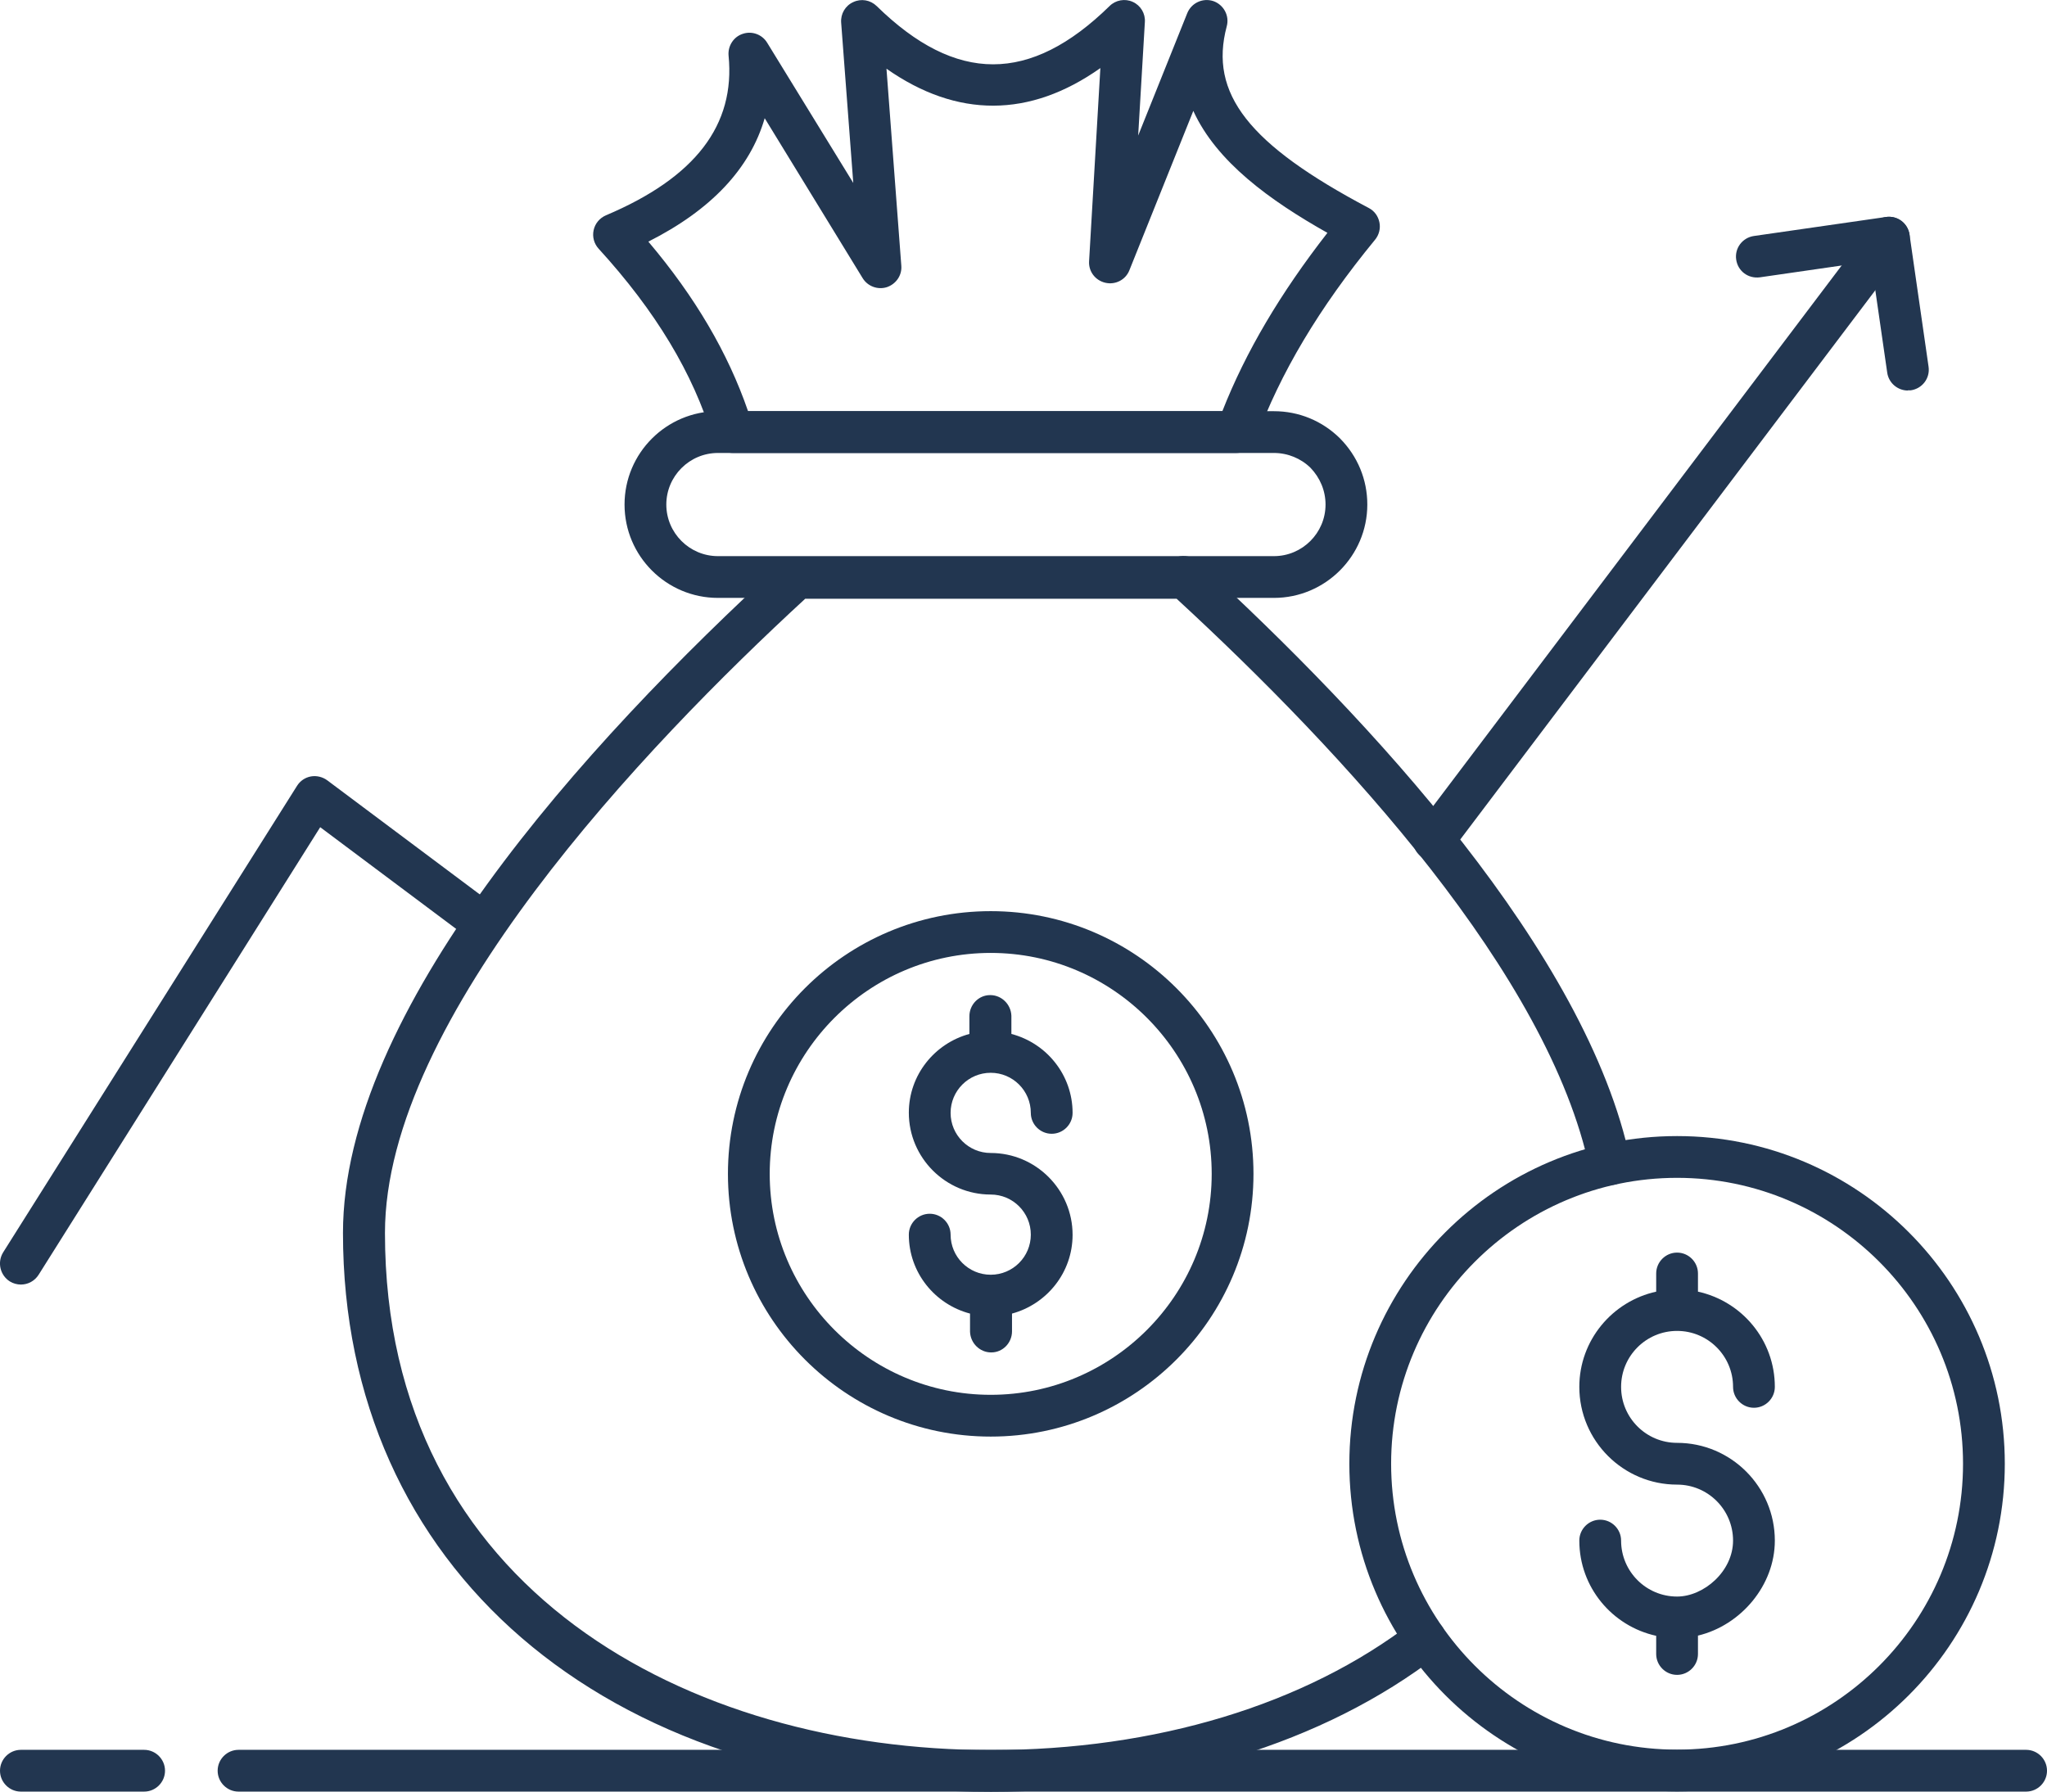
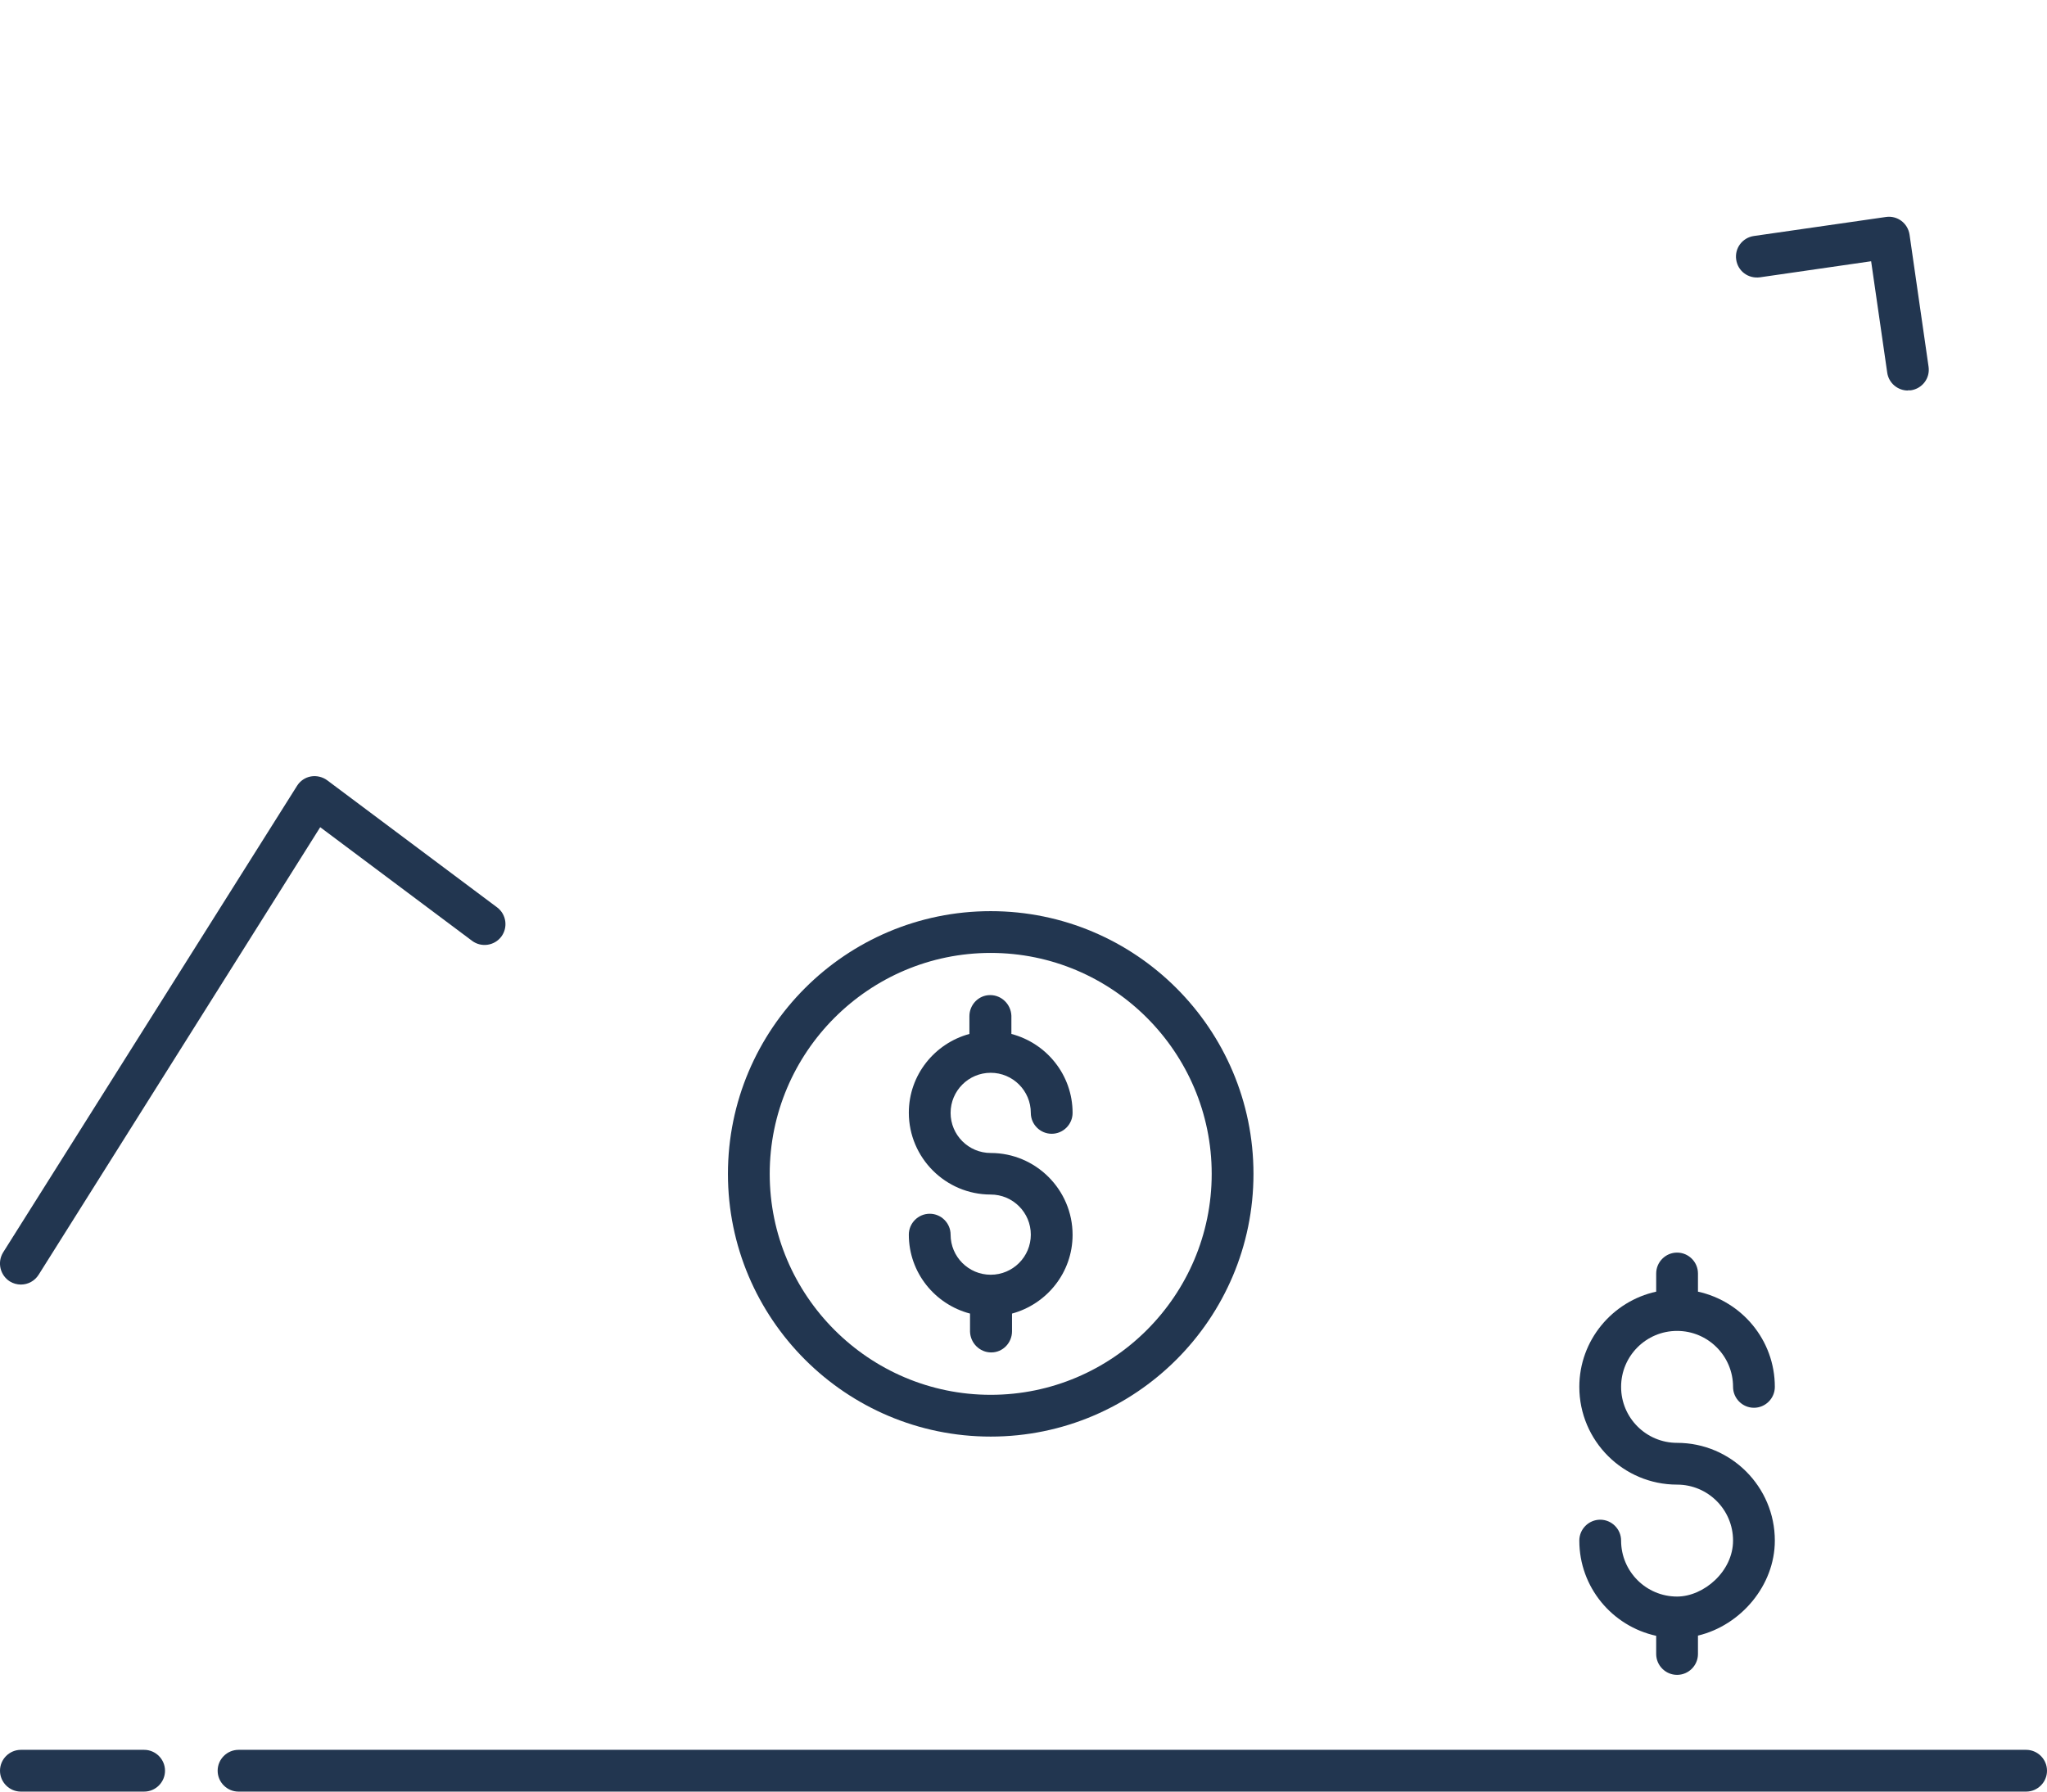
<svg xmlns="http://www.w3.org/2000/svg" id="Layer_2" viewBox="0 0 98 85.8">
  <g id="Icons">
    <g id="Capital">
      <path d="M91.34,18.7c-.49,0-.92-.36-.99-.86l-.77-5.33-5.33.77c-.56.07-1.05-.3-1.13-.85-.08-.55.3-1.05.85-1.13l6.32-.91c.55-.08,1.05.3,1.13.85l.91,6.32c.08.55-.3,1.05-.85,1.13-.05,0-.1,0-.14,0Z" style="fill:#223650; stroke-width:0px;" />
-       <path d="M68.64,41.22c-.21,0-.42-.07-.6-.2-.44-.33-.53-.96-.2-1.4l21.79-28.84c.33-.44.96-.53,1.4-.2.44.33.53.96.2,1.4l-21.79,28.84c-.2.26-.5.4-.8.4Z" style="fill:#223650; stroke-width:0px;" />
      <path d="M1,61.51c-.18,0-.37-.05-.53-.15C0,61.06-.14,60.44.15,59.97l14.07-22.34c.15-.24.39-.4.66-.45.27-.05.56.02.78.18l8.14,6.09c.44.33.53.96.2,1.4-.33.44-.96.53-1.4.2l-7.27-5.44L1.85,61.04c-.19.3-.51.47-.85.47Z" style="fill:#223650; stroke-width:0px;" />
      <path d="M97,85.79H11.42c-.55,0-1-.45-1-1s.45-1,1-1h85.58c.55,0,1,.45,1,1s-.45,1-1,1Z" style="fill:#223650; stroke-width:0px;" />
      <path d="M6.9,85.79H1c-.55,0-1-.45-1-1s.45-1,1-1h5.9c.55,0,1,.45,1,1s-.45,1-1,1Z" style="fill:#223650; stroke-width:0px;" />
-       <path d="M47.43,85.8c-18.55,0-31.01-10.75-31.01-26.76,0-10.6,11.45-23.32,21.06-32.12.23-.21.53-.3.84-.25h18.04c.34-.11.73-.02.99.22,8.29,7.6,18.62,18.75,20.7,28.66.11.54-.23,1.07-.77,1.18-.53.11-1.07-.23-1.18-.77-1.95-9.27-11.75-19.9-19.77-27.29h-17.78c-7.66,7.05-20.12,20.11-20.12,30.37,0,17.1,14.57,24.76,29.01,24.76,7.89,0,15.05-2.17,20.18-6.12.44-.34,1.07-.26,1.4.18.34.44.26,1.07-.18,1.4-5.47,4.22-13.08,6.54-21.4,6.54Z" style="fill:#223650; stroke-width:0px;" />
-       <path d="M60.99,28.63h-26.62c-2.46,0-4.47-2-4.47-4.47s2.01-4.47,4.47-4.47h26.62c1.19,0,2.31.46,3.16,1.3.85.86,1.31,1.98,1.31,3.17,0,2.46-2.01,4.47-4.47,4.47ZM34.37,21.69c-1.36,0-2.47,1.11-2.47,2.47s1.11,2.47,2.47,2.47h26.62c1.36,0,2.47-1.11,2.47-2.47,0-.66-.26-1.28-.72-1.76-.46-.45-1.09-.71-1.75-.71h-26.62Z" style="fill:#223650; stroke-width:0px;" />
-       <path d="M59.21,21.69h-24.13c-.44,0-.83-.29-.96-.71-.94-3.11-2.73-6.08-5.46-9.07-.22-.24-.31-.57-.24-.89s.29-.58.59-.71c4.28-1.81,6.2-4.32,5.87-7.65-.04-.46.24-.9.68-1.04.44-.15.93.03,1.17.43l4.12,6.71-.58-7.68c-.03-.42.2-.81.58-.98.38-.18.82-.1,1.12.19,3.8,3.72,7.35,3.72,11.15,0,.29-.29.74-.37,1.11-.2.38.17.61.56.58.97l-.32,5.43,2.35-5.86c.2-.49.74-.74,1.24-.58.5.17.79.7.65,1.21-.86,3.22,1.05,5.66,6.8,8.7.27.14.45.39.51.69.06.29-.02.6-.21.83-2.68,3.26-4.54,6.39-5.7,9.55-.14.39-.52.66-.94.66ZM35.81,19.69h22.71c1.12-2.85,2.78-5.65,5.03-8.54-2.75-1.55-5.31-3.4-6.42-5.84l-3.06,7.63c-.18.46-.67.71-1.15.6-.48-.11-.81-.54-.78-1.03l.54-9.25c-3.38,2.39-6.86,2.4-10.24.03l.71,9.43c.04.46-.25.88-.69,1.03-.44.14-.92-.04-1.16-.43l-4.69-7.66c-.7,2.41-2.56,4.39-5.57,5.91,2.25,2.66,3.81,5.33,4.77,8.11Z" style="fill:#223650; stroke-width:0px;" />
      <path d="M47.43,68.79c-6.94,0-12.58-5.64-12.58-12.58s5.64-12.58,12.58-12.58,12.58,5.64,12.58,12.58-5.64,12.58-12.58,12.58ZM47.43,45.63c-5.83,0-10.58,4.75-10.58,10.58s4.75,10.58,10.58,10.58,10.58-4.75,10.58-10.58-4.75-10.58-10.58-10.58Z" style="fill:#223650; stroke-width:0px;" />
      <path d="M51.35,59.13c0-2.16-1.76-3.92-3.92-3.92-1.06,0-1.92-.86-1.92-1.92s.86-1.92,1.92-1.92,1.92.86,1.92,1.92c0,.55.45,1,1,1s1-.45,1-1c0-1.82-1.25-3.34-2.93-3.78v-.87c-.02-.55-.47-.99-1.01-.99h-.01c-.55,0-.99.46-.99,1.01v.85c-1.66.45-2.9,1.96-2.9,3.77,0,2.16,1.76,3.92,3.92,3.92,1.06,0,1.92.86,1.92,1.92s-.86,1.92-1.92,1.92-1.92-.86-1.92-1.92c0-.55-.45-1-1-1s-1,.45-1,1c0,1.82,1.25,3.34,2.93,3.78v.87c.02.55.47.99,1.01.99h.01c.55,0,.99-.46.99-1.01v-.85c1.66-.45,2.9-1.96,2.9-3.77Z" style="fill:#223650; stroke-width:0px;" />
-       <path d="M80.29,85.78c-8.65,0-15.69-7.04-15.69-15.69s7.04-15.69,15.69-15.69,15.69,7.04,15.69,15.69-7.04,15.69-15.69,15.69ZM80.29,56.4c-7.55,0-13.69,6.14-13.69,13.69s6.14,13.69,13.69,13.69,13.69-6.14,13.69-13.69-6.14-13.69-13.69-13.69Z" style="fill:#223650; stroke-width:0px;" />
      <path d="M80.29,69.09c-1.48,0-2.68-1.2-2.68-2.68s1.2-2.68,2.68-2.68,2.68,1.2,2.68,2.68c0,.55.45,1,1,1s1-.45,1-1c0-2.24-1.58-4.1-3.68-4.56v-.87c0-.55-.45-1-1-1s-1,.45-1,1v.87c-2.1.46-3.68,2.33-3.68,4.56,0,2.58,2.1,4.68,4.68,4.68,1.48,0,2.68,1.2,2.68,2.68s-1.41,2.68-2.68,2.68c-1.48,0-2.68-1.2-2.68-2.68,0-.55-.45-1-1-1s-1,.45-1,1c0,2.24,1.58,4.1,3.68,4.56v.87c0,.55.45,1,1,1s1-.45,1-1v-.88c2.05-.49,3.68-2.4,3.68-4.55,0-2.58-2.1-4.68-4.68-4.68Z" style="fill:#223650; stroke-width:0px;" />
    </g>
  </g>
</svg>